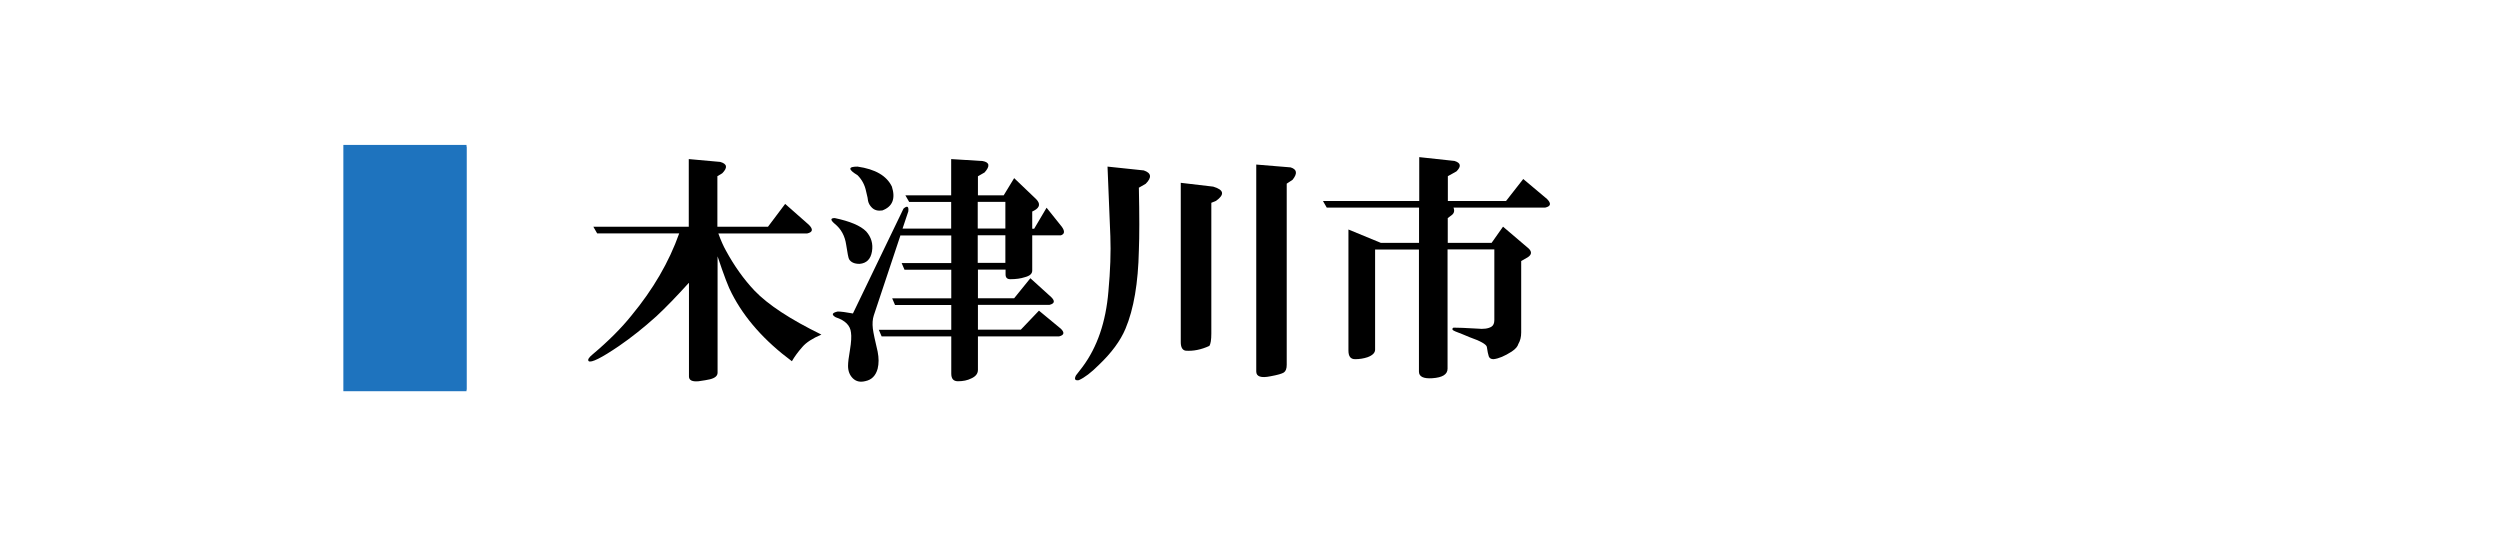
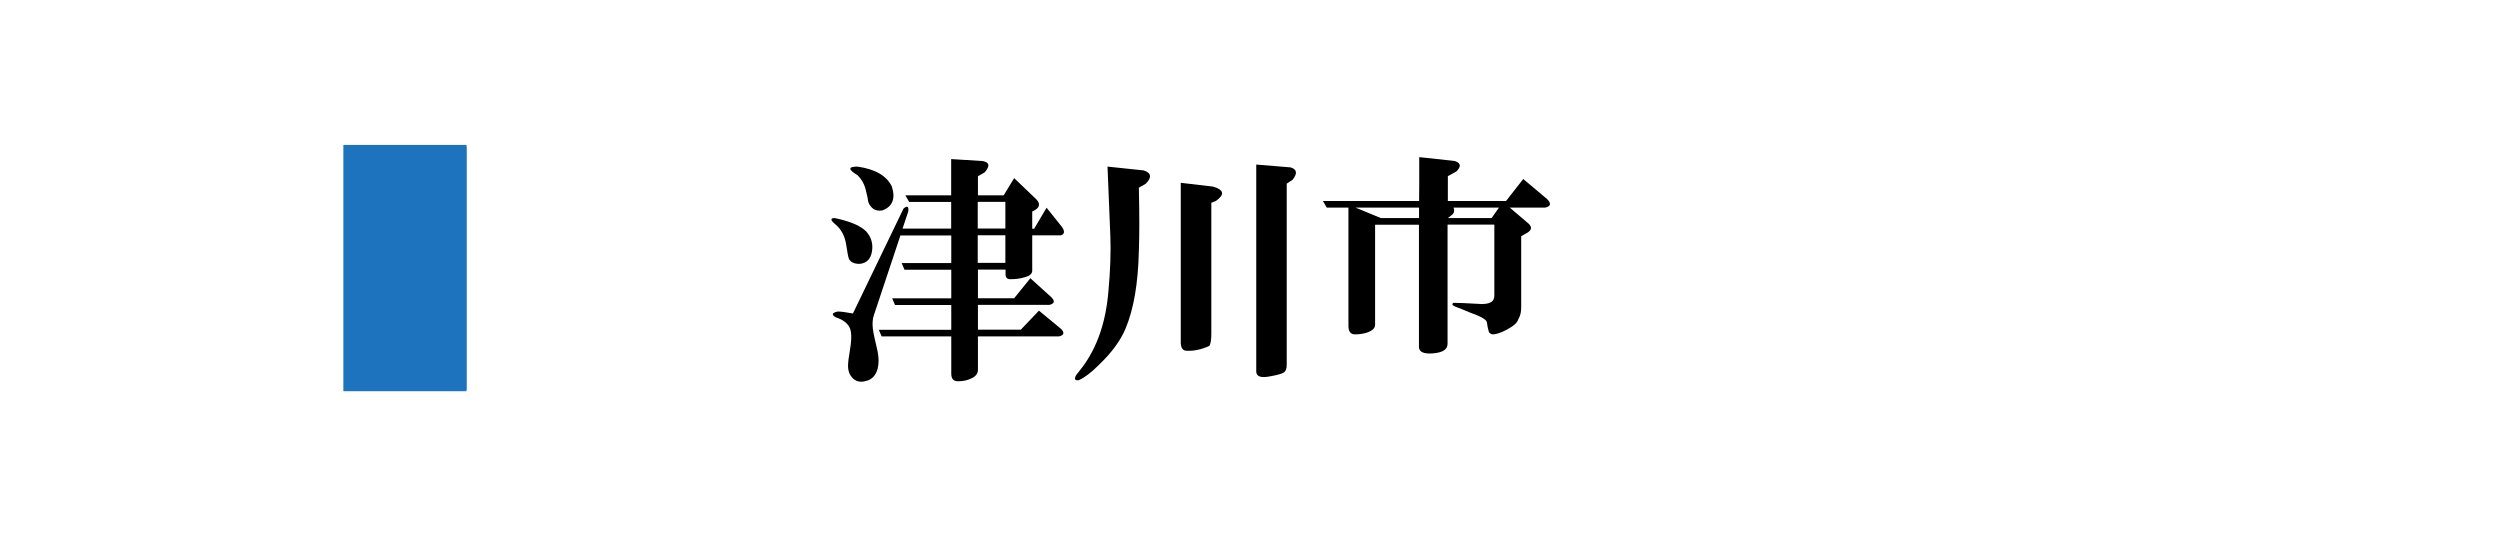
<svg xmlns="http://www.w3.org/2000/svg" id="_レイヤー_2" data-name="レイヤー 2" viewBox="0 0 256 54.91">
  <defs>
    <style>
      .cls-1 {
        fill: none;
      }

      .cls-2 {
        fill: #1e73be;
      }
    </style>
  </defs>
  <g id="_レイヤー_1-2" data-name="レイヤー 1">
    <g>
-       <rect class="cls-1" width="256" height="54.91" />
      <g>
        <path class="cls-2" d="M47.77,15.01v24.9h-1.56V15.01h1.56Z" />
-         <path d="M70.53,28.97c-1.24,1.37-2.34,2.51-3.32,3.42-1.3,1.17-2.57,2.18-3.81,3.03-1.82,1.24-2.87,1.76-3.12,1.56-.13-.13,0-.36.39-.68,1.63-1.37,2.96-2.7,4-4,2.21-2.67,3.84-5.47,4.88-8.4h-8.4l-.39-.68h9.77v-6.93l3.22.29c.72.2.78.59.2,1.17l-.49.29v5.18h5.18l1.76-2.34,2.44,2.15c.45.46.39.75-.2.88h-9.08c.26.72.52,1.3.78,1.76.85,1.56,1.82,2.93,2.93,4.1,1.37,1.43,3.65,2.93,6.84,4.49-.91.39-1.56.81-1.95,1.27-.46.52-.81,1.01-1.07,1.46-2.8-2.08-4.85-4.39-6.15-6.93-.33-.59-.81-1.86-1.46-3.81v11.91c0,.33-.26.55-.78.68-.26.06-.65.13-1.17.2-.65.06-.98-.1-.98-.49v-9.57Z" />
        <path d="M88.01,27.02c-.52,0-.88-.16-1.07-.49-.07-.13-.16-.62-.29-1.46-.13-.91-.52-1.63-1.17-2.15-.46-.39-.46-.59,0-.59,1.56.33,2.64.78,3.22,1.37.52.59.72,1.27.59,2.05-.13.78-.55,1.21-1.27,1.27ZM92.21,24.09l-2.73,8.2c-.13.39-.16.85-.1,1.37.06.46.23,1.24.49,2.34.13.65.13,1.24,0,1.76-.2.72-.62,1.14-1.27,1.27-.52.13-.94.03-1.27-.29-.33-.33-.49-.75-.49-1.27,0-.33.06-.88.2-1.66.13-.78.16-1.37.1-1.76-.07-.72-.59-1.24-1.56-1.56-.46-.26-.39-.46.2-.59.33,0,.85.07,1.56.2l5.18-10.74c.39-.33.55-.23.49.29l-.59,1.76h4.98v-2.73h-4.3l-.39-.68h4.69v-3.71l3.22.2c.72.13.78.52.2,1.17l-.68.39v1.95h2.64l1.07-1.76,2.25,2.15c.45.46.39.85-.2,1.17l-.2.1v1.76h.2l1.27-2.15,1.56,1.95c.33.46.29.75-.1.88h-2.93v3.61c0,.33-.26.55-.78.68-.39.13-.88.2-1.46.2-.33,0-.49-.16-.49-.49v-.49h-2.83v2.93h3.71l1.66-2.05,2.15,1.95c.39.39.33.65-.2.78h-7.32v2.54h4.39l1.86-1.95,2.25,1.86c.39.39.33.65-.2.78h-8.3v3.42c0,.39-.23.68-.68.88-.39.2-.85.29-1.37.29-.46,0-.68-.26-.68-.78v-3.81h-7.13l-.29-.68h7.42v-2.54h-5.76l-.29-.68h6.05v-2.93h-4.79l-.29-.68h5.08v-2.83h-5.18ZM90.35,21.55c-.46.07-.81-.03-1.07-.29-.2-.2-.33-.42-.39-.68,0-.13-.07-.46-.2-.98-.13-.65-.42-1.2-.88-1.66-.98-.59-.98-.88,0-.88,1.82.26,2.99.94,3.52,2.05.39,1.24.06,2.05-.98,2.44ZM100.12,20.67v2.73h2.83v-2.73h-2.83ZM100.12,26.92h2.83v-2.83h-2.83v2.83Z" />
        <path d="M116.62,19.2c.06,2.87.06,5.01,0,6.45-.07,3.32-.52,5.99-1.37,8.01-.52,1.24-1.43,2.47-2.73,3.71-.78.78-1.46,1.3-2.05,1.56-.39.06-.49-.1-.29-.49.2-.26.42-.55.68-.88,1.5-2.02,2.38-4.59,2.64-7.71.2-2.15.26-4.04.2-5.66l-.29-7.13,3.71.39c.78.26.85.72.2,1.37l-.68.39ZM124.04,20.77v13.38c0,.65-.07,1.07-.2,1.27-.85.39-1.66.55-2.44.49-.33-.06-.49-.36-.49-.88v-16.31l3.32.39c1.11.33,1.2.81.29,1.46l-.49.2ZM131.76,18.81v18.55c0,.39-.1.65-.29.78-.2.13-.65.26-1.37.39-.98.2-1.46.03-1.46-.49v-21.19l3.52.29c.65.2.72.62.2,1.27l-.59.39Z" />
-         <path d="M145.33,21.26h-9.47l-.39-.68h9.86v-4.49l3.61.39c.65.2.72.55.2,1.07l-.88.49v2.54h5.96l1.76-2.25,2.44,2.05c.45.46.39.75-.2.88h-9.38c.13.33.06.59-.2.78l-.39.29v2.54h4.49l1.17-1.66,2.64,2.25c.33.33.29.62-.1.88l-.68.39v7.32c0,.46-.1.85-.29,1.17-.07.26-.29.52-.68.78-.72.46-1.33.72-1.86.78-.26,0-.42-.1-.49-.29-.07-.2-.13-.52-.2-.98-.07-.26-.65-.59-1.76-.98-.46-.2-.94-.39-1.46-.59-.33-.13-.39-.26-.2-.39.45,0,1.27.03,2.44.1.65.07,1.14,0,1.46-.2.2-.13.29-.36.29-.68v-7.23h-4.79v12.21c0,.59-.52.91-1.56.98-.91.06-1.37-.16-1.37-.68v-12.5h-4.49v10.25c0,.33-.26.59-.78.78-.39.13-.81.2-1.27.2s-.68-.29-.68-.88v-12.4l3.32,1.37h3.91v-3.61Z" />
+         <path d="M145.33,21.26h-9.47l-.39-.68h9.86v-4.49l3.61.39c.65.2.72.55.2,1.07l-.88.49v2.54h5.96l1.76-2.25,2.44,2.05c.45.46.39.75-.2.88h-9.38c.13.33.06.59-.2.78l-.39.29h4.49l1.17-1.66,2.64,2.25c.33.33.29.62-.1.88l-.68.39v7.32c0,.46-.1.85-.29,1.17-.07.26-.29.52-.68.78-.72.46-1.33.72-1.86.78-.26,0-.42-.1-.49-.29-.07-.2-.13-.52-.2-.98-.07-.26-.65-.59-1.76-.98-.46-.2-.94-.39-1.46-.59-.33-.13-.39-.26-.2-.39.45,0,1.27.03,2.44.1.65.07,1.14,0,1.46-.2.2-.13.29-.36.29-.68v-7.23h-4.79v12.21c0,.59-.52.91-1.56.98-.91.06-1.37-.16-1.37-.68v-12.5h-4.49v10.25c0,.33-.26.59-.78.78-.39.13-.81.2-1.27.2s-.68-.29-.68-.88v-12.4l3.32,1.37h3.91v-3.61Z" />
      </g>
      <rect class="cls-2" x="35.16" y="14.84" width="12.61" height="25.22" />
    </g>
  </g>
</svg>